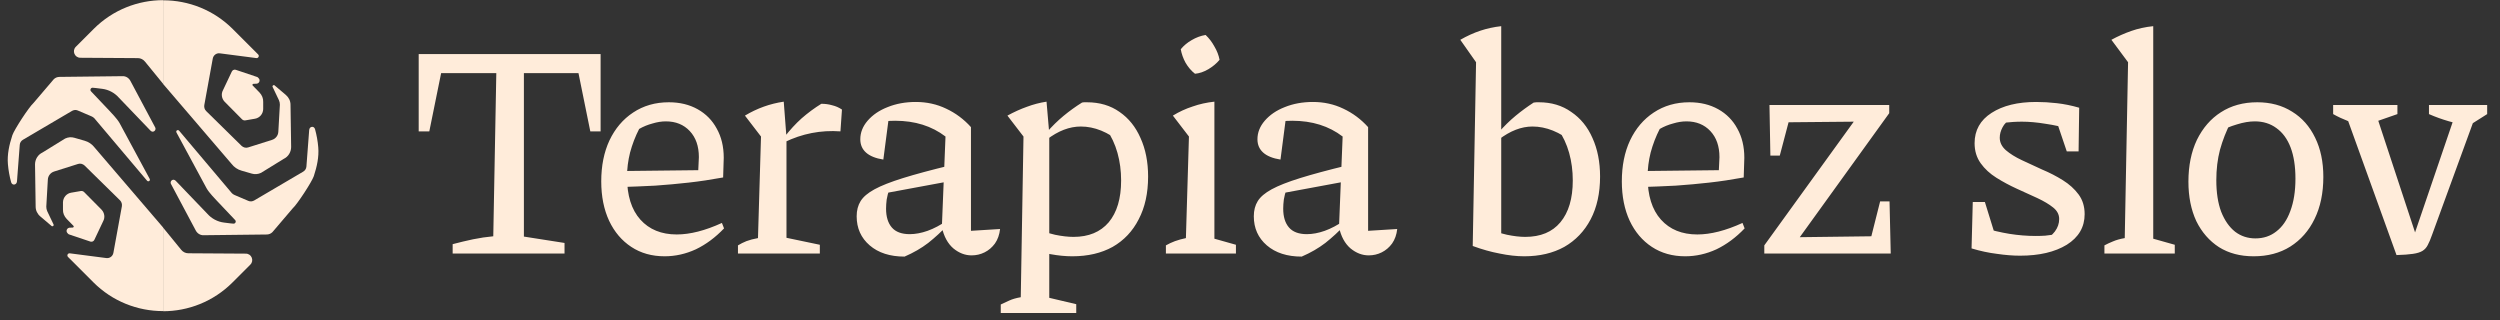
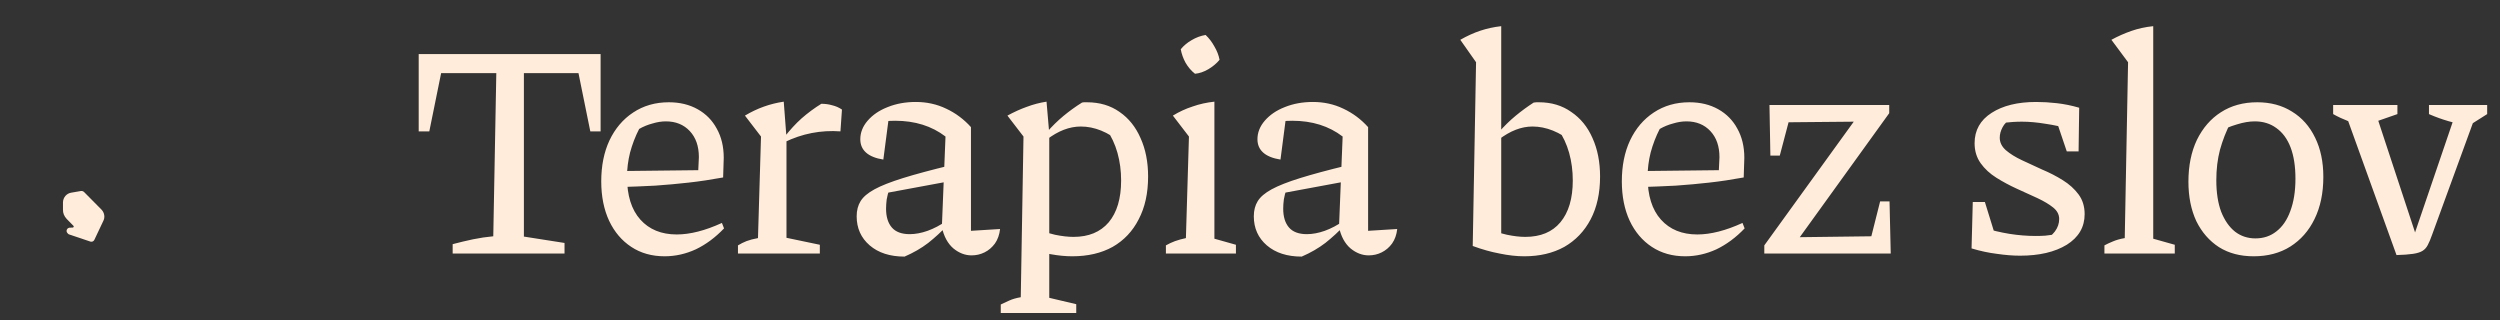
<svg xmlns="http://www.w3.org/2000/svg" width="281" height="36" viewBox="0 0 281 36" fill="none">
  <rect x="0" y="0" width="281" height="36" fill="#333333" stroke="none" />
  <g clip-path="url(#clip0_84_465)">
-     <path d="M15.503 6.533C15.815 6.533 16.11 6.689 16.301 6.931L25.348 18.021C25.625 18.386 25.925 19.035 26.376 19.157L27.52 19.486C27.867 19.59 28.231 19.555 28.561 19.399L31.786 17.839C32.306 17.596 32.618 17.058 32.618 16.503L32.549 11.752C32.549 11.336 32.358 10.937 32.029 10.66L30.763 9.585C30.641 9.481 30.468 9.619 30.537 9.758L31.248 11.249C31.318 11.405 31.352 11.579 31.352 11.752L31.179 14.787C31.162 15.22 30.867 15.584 30.468 15.706L27.78 16.555C27.52 16.642 27.243 16.555 27.052 16.382L23.064 12.463C22.89 12.29 22.821 12.047 22.855 11.804L23.809 6.567C23.878 6.186 24.225 5.926 24.607 5.978L29.393 6.481L26.168 3.255C21.85 -1.062 14.844 -1.062 10.526 3.255L8.522 5.259C8.069 5.713 8.387 6.488 9.028 6.492L15.538 6.533H15.503Z" fill="#FFECDA" />
-     <path d="M21.191 28.33L21.503 28.451H21.052C20.74 28.451 19.444 26.885 19.253 26.643L10.631 16.579C10.353 16.215 9.954 15.937 9.504 15.816L8.359 15.486C8.012 15.382 7.648 15.417 7.319 15.573L4.77 17.145C4.249 17.388 3.937 17.925 3.937 18.48L4.007 23.232C4.007 23.648 4.197 24.047 4.527 24.324L5.793 25.399C5.914 25.503 6.088 25.364 6.018 25.226L5.307 23.734C5.238 23.578 5.203 23.405 5.203 23.232L5.377 20.197C5.394 19.763 5.689 19.399 6.088 19.278L8.775 18.428C9.035 18.341 9.313 18.428 9.504 18.602L13.492 22.52C13.665 22.694 13.735 22.937 13.7 23.179L12.746 28.416C12.677 28.798 12.33 29.058 11.949 29.006L7.846 28.473C7.618 28.443 7.483 28.719 7.645 28.881L10.492 31.728C14.81 36.046 21.815 36.046 26.133 31.728L29.462 28.399L21.174 28.33H21.191Z" fill="#FFECDA" />
-     <path d="M10.787 9.897L11.48 9.983C12.209 10.07 12.885 10.434 13.371 10.989L16.911 14.679C16.98 14.748 17.067 14.8 17.154 14.8C17.396 14.8 17.552 14.54 17.448 14.332L14.671 9.116C14.498 8.77 14.151 8.544 13.769 8.562L6.669 8.644C6.433 8.647 6.207 8.742 6.041 8.908L3.775 11.565C3.254 12.034 1.614 14.544 1.388 15.203L1.38 15.229C1.04 16.271 0.796 17.355 0.889 18.447C0.947 19.131 1.067 19.813 1.251 20.48C1.362 20.882 1.877 20.807 1.908 20.391L2.221 16.278C2.238 16.035 2.377 15.827 2.585 15.706L8.099 12.463C8.29 12.359 8.515 12.324 8.723 12.411L10.284 13.076C10.405 13.128 10.509 13.197 10.596 13.284L16.526 20.307C16.665 20.48 16.942 20.307 16.821 20.099L13.44 13.833C13.145 13.313 12.476 12.648 12.296 12.446L10.231 10.267C10.078 10.106 10.208 9.841 10.429 9.862L10.787 9.897Z" fill="#FFECDA" />
    <path d="M8.188 25.577L7.806 25.594C7.546 25.629 7.408 25.906 7.529 26.131C7.598 26.218 7.685 26.34 7.789 26.357L10.19 27.164C10.364 27.199 10.537 27.112 10.607 26.956L11.604 24.848C11.829 24.432 11.743 23.912 11.413 23.565L9.454 21.588C9.367 21.502 9.228 21.45 9.107 21.467L7.997 21.658C7.477 21.744 7.095 22.195 7.078 22.733V23.548C7.061 23.947 7.217 24.311 7.494 24.606L8.257 25.386C8.327 25.455 8.275 25.559 8.188 25.577Z" fill="#FFECDA" />
  </g>
  <g clip-path="url(#clip1_84_465)">
    <path d="M21.158 28.468C20.846 28.468 20.551 28.312 20.36 28.069L11.313 16.979C11.036 16.615 10.736 15.965 10.286 15.844L9.141 15.514C8.794 15.41 8.43 15.445 8.101 15.601L4.875 17.162C4.355 17.404 4.043 17.942 4.043 18.497L4.112 23.248C4.112 23.664 4.303 24.063 4.633 24.341L5.898 25.416C6.02 25.52 6.193 25.381 6.124 25.242L5.413 23.751C5.344 23.595 5.309 23.422 5.309 23.248L5.482 20.214C5.5 19.78 5.794 19.416 6.193 19.295L8.881 18.445C9.141 18.358 9.419 18.445 9.609 18.618L13.598 22.537C13.771 22.711 13.84 22.953 13.806 23.196L12.852 28.433C12.783 28.814 12.436 29.075 12.054 29.023L7.268 28.52L10.494 31.745C14.811 36.063 21.817 36.063 26.135 31.745L28.139 29.741C28.592 29.288 28.274 28.513 27.633 28.509L21.123 28.468L21.158 28.468Z" fill="#FFECDA" />
    <path d="M15.47 6.671L15.158 6.549L15.609 6.549C15.921 6.549 17.218 8.115 17.408 8.358L26.03 18.422C26.308 18.786 26.707 19.063 27.158 19.184L28.302 19.514C28.649 19.618 29.013 19.583 29.342 19.427L31.892 17.855C32.412 17.613 32.724 17.075 32.724 16.52L32.654 11.769C32.654 11.353 32.464 10.954 32.134 10.676L30.868 9.601C30.747 9.497 30.574 9.636 30.643 9.775L31.354 11.266C31.423 11.422 31.458 11.595 31.458 11.769L31.285 14.803C31.267 15.237 30.973 15.601 30.574 15.723L27.886 16.572C27.626 16.659 27.348 16.572 27.158 16.399L23.169 12.48C22.996 12.306 22.927 12.064 22.961 11.821L23.915 6.584C23.984 6.203 24.331 5.942 24.713 5.995L28.815 6.528C29.043 6.557 29.178 6.281 29.016 6.119L26.169 3.272C21.851 -1.046 14.846 -1.046 10.528 3.272L7.199 6.601L15.487 6.671L15.47 6.671Z" fill="#FFECDA" />
    <path d="M25.874 25.104L25.181 25.017C24.452 24.93 23.776 24.566 23.291 24.011L19.75 20.321C19.681 20.252 19.594 20.2 19.508 20.2C19.265 20.2 19.109 20.46 19.213 20.668L21.99 25.884C22.163 26.231 22.51 26.456 22.892 26.439L29.992 26.357C30.228 26.354 30.454 26.259 30.62 26.092L32.886 23.435C33.407 22.967 35.047 20.456 35.273 19.797L35.281 19.771C35.621 18.73 35.865 17.645 35.772 16.553C35.714 15.869 35.594 15.188 35.41 14.52C35.299 14.118 34.785 14.194 34.753 14.609L34.441 18.722C34.423 18.965 34.284 19.173 34.076 19.295L28.562 22.537C28.371 22.641 28.146 22.676 27.938 22.589L26.378 21.924C26.256 21.872 26.152 21.803 26.065 21.716L20.135 14.693C19.996 14.52 19.719 14.693 19.84 14.902L23.221 21.167C23.516 21.688 24.185 22.352 24.366 22.555L26.43 24.733C26.583 24.895 26.453 25.159 26.232 25.138L25.874 25.104Z" fill="#FFECDA" />
    <path d="M28.473 9.424L28.855 9.406C29.115 9.372 29.253 9.094 29.132 8.869C29.063 8.782 28.976 8.661 28.872 8.643L26.471 7.836C26.297 7.802 26.124 7.888 26.055 8.045L25.057 10.152C24.832 10.568 24.918 11.088 25.248 11.435L27.207 13.412C27.294 13.499 27.433 13.551 27.554 13.534L28.664 13.343C29.184 13.256 29.566 12.805 29.583 12.268L29.583 11.453C29.6 11.054 29.444 10.69 29.167 10.395L28.404 9.614C28.334 9.545 28.387 9.441 28.473 9.424Z" fill="#FFECDA" />
  </g>
  <path d="M67.508 6.076V14.766H66.35L65.021 8.223H58.886V26.592L63.453 27.307V28.5H50.878V27.444C51.65 27.239 52.411 27.057 53.161 26.898C53.934 26.739 54.695 26.626 55.444 26.558L55.785 8.223H49.583L48.254 14.766H47.061V6.076H67.508ZM74.703 28.807C73.271 28.807 72.022 28.455 70.954 27.75C69.886 27.046 69.057 26.069 68.466 24.82C67.876 23.547 67.58 22.07 67.58 20.389C67.58 18.64 67.887 17.106 68.5 15.789C69.136 14.448 70.022 13.403 71.159 12.653C72.317 11.881 73.658 11.495 75.18 11.495C76.407 11.495 77.486 11.756 78.417 12.278C79.349 12.801 80.064 13.528 80.564 14.46C81.087 15.391 81.348 16.482 81.348 17.731L81.28 19.946C79.917 20.196 78.622 20.389 77.395 20.526C76.191 20.662 74.941 20.776 73.646 20.866C72.351 20.934 70.931 20.991 69.386 21.037V19.231L78.485 19.128L78.553 17.663C78.553 16.436 78.213 15.459 77.531 14.732C76.85 14.005 75.952 13.642 74.839 13.642C74.362 13.642 73.862 13.721 73.34 13.88C72.817 14.017 72.317 14.221 71.84 14.494C71.408 15.334 71.068 16.22 70.818 17.152C70.591 18.061 70.477 18.969 70.477 19.878C70.477 21.968 70.977 23.57 71.976 24.683C72.976 25.796 74.339 26.353 76.066 26.353C77.565 26.353 79.258 25.921 81.144 25.058L81.382 25.672C80.405 26.694 79.349 27.478 78.213 28.023C77.077 28.545 75.907 28.807 74.703 28.807ZM94.466 14.766C92.262 14.607 90.161 15.016 88.161 15.993V15.414C88.775 14.619 89.422 13.914 90.104 13.301C90.808 12.688 91.546 12.142 92.319 11.665C92.751 11.665 93.16 11.722 93.546 11.835C93.932 11.926 94.296 12.085 94.636 12.313L94.466 14.766ZM82.947 28.5V27.58C83.243 27.398 83.561 27.239 83.901 27.103C84.265 26.966 84.697 26.853 85.197 26.762L85.537 15.346L83.731 12.994C85.094 12.176 86.548 11.654 88.093 11.427L88.4 15.448V26.728L92.149 27.512V28.5H82.947ZM109.204 28.704C108.477 28.704 107.796 28.443 107.16 27.921C106.524 27.375 106.092 26.58 105.865 25.535L106.274 15.346C104.729 14.164 102.843 13.573 100.617 13.573C100.185 13.573 99.765 13.596 99.356 13.642C98.947 13.687 98.549 13.755 98.163 13.846L99.935 12.96L99.287 17.936C98.424 17.799 97.777 17.538 97.345 17.152C96.913 16.766 96.698 16.266 96.698 15.652C96.698 14.903 96.97 14.21 97.515 13.573C98.083 12.915 98.833 12.403 99.765 12.04C100.719 11.654 101.775 11.461 102.934 11.461C104.161 11.461 105.297 11.71 106.342 12.21C107.41 12.71 108.341 13.403 109.136 14.289V25.944L112.408 25.74C112.34 26.376 112.147 26.921 111.829 27.375C111.51 27.807 111.124 28.137 110.67 28.364C110.215 28.591 109.727 28.704 109.204 28.704ZM101.673 28.841C100.037 28.841 98.731 28.421 97.754 27.58C96.777 26.739 96.289 25.649 96.289 24.308C96.289 23.649 96.436 23.081 96.732 22.604C97.027 22.127 97.549 21.684 98.299 21.275C99.049 20.866 100.117 20.446 101.503 20.014C102.889 19.583 104.661 19.106 106.819 18.583V20.355L98.913 21.821L99.935 21.343C99.821 21.684 99.731 22.048 99.662 22.434C99.617 22.797 99.594 23.138 99.594 23.456C99.594 24.365 99.81 25.069 100.242 25.569C100.673 26.069 101.344 26.319 102.252 26.319C102.889 26.319 103.559 26.194 104.263 25.944C104.967 25.694 105.717 25.297 106.512 24.751V25.297C105.831 26.024 105.104 26.694 104.331 27.307C103.559 27.898 102.673 28.409 101.673 28.841ZM120.527 28.807C119.755 28.807 118.937 28.727 118.073 28.568C117.21 28.432 116.313 28.205 115.381 27.887L116.029 25.603C116.983 25.944 117.835 26.205 118.585 26.387C119.357 26.546 120.05 26.626 120.663 26.626C122.367 26.626 123.685 26.08 124.617 24.99C125.548 23.877 126.014 22.309 126.014 20.287C126.014 19.197 125.877 18.163 125.605 17.186C125.332 16.209 124.912 15.312 124.344 14.494L126.014 16.061C124.537 14.834 123.026 14.221 121.481 14.221C120.209 14.221 118.937 14.71 117.664 15.686L117.63 14.903C118.244 14.198 118.88 13.573 119.539 13.028C120.198 12.483 120.891 11.983 121.618 11.529C121.709 11.506 121.799 11.495 121.89 11.495C122.004 11.495 122.095 11.495 122.163 11.495C123.594 11.495 124.821 11.858 125.843 12.585C126.866 13.29 127.65 14.266 128.195 15.516C128.763 16.766 129.047 18.208 129.047 19.844C129.047 21.707 128.695 23.309 127.99 24.649C127.309 25.989 126.332 27.023 125.06 27.75C123.787 28.455 122.276 28.807 120.527 28.807ZM112.485 35.179V34.225C112.78 34.089 113.098 33.941 113.439 33.782C113.78 33.623 114.211 33.498 114.734 33.407L115.04 15.346L113.234 12.994C113.984 12.585 114.711 12.256 115.415 12.006C116.142 11.733 116.881 11.54 117.63 11.427L117.937 15.005V33.475L120.97 34.191V35.179H112.485ZM131.047 28.5V27.58C131.365 27.398 131.706 27.239 132.069 27.103C132.455 26.966 132.864 26.853 133.296 26.762L133.637 15.346L131.831 12.994C132.535 12.562 133.273 12.222 134.046 11.972C134.818 11.699 135.636 11.517 136.499 11.427V26.83L138.919 27.512V28.5H131.047ZM135.511 3.929C135.897 4.293 136.227 4.724 136.499 5.224C136.795 5.724 136.988 6.224 137.079 6.724C136.738 7.133 136.318 7.485 135.818 7.78C135.318 8.075 134.818 8.246 134.318 8.291C133.909 7.973 133.557 7.564 133.262 7.064C132.989 6.565 132.808 6.053 132.717 5.531C133.057 5.122 133.466 4.781 133.943 4.509C134.443 4.213 134.966 4.02 135.511 3.929ZM153.844 28.704C153.117 28.704 152.435 28.443 151.799 27.921C151.163 27.375 150.731 26.58 150.504 25.535L150.913 15.346C149.368 14.164 147.482 13.573 145.256 13.573C144.824 13.573 144.404 13.596 143.995 13.642C143.586 13.687 143.188 13.755 142.802 13.846L144.574 12.96L143.927 17.936C143.063 17.799 142.416 17.538 141.984 17.152C141.553 16.766 141.337 16.266 141.337 15.652C141.337 14.903 141.609 14.21 142.155 13.573C142.723 12.915 143.472 12.403 144.404 12.04C145.358 11.654 146.414 11.461 147.573 11.461C148.8 11.461 149.936 11.71 150.981 12.21C152.049 12.71 152.98 13.403 153.775 14.289V25.944L157.047 25.74C156.979 26.376 156.786 26.921 156.468 27.375C156.15 27.807 155.763 28.137 155.309 28.364C154.855 28.591 154.366 28.704 153.844 28.704ZM146.312 28.841C144.676 28.841 143.37 28.421 142.393 27.58C141.416 26.739 140.928 25.649 140.928 24.308C140.928 23.649 141.075 23.081 141.371 22.604C141.666 22.127 142.189 21.684 142.938 21.275C143.688 20.866 144.756 20.446 146.142 20.014C147.528 19.583 149.3 19.106 151.458 18.583V20.355L143.552 21.821L144.574 21.343C144.461 21.684 144.37 22.048 144.302 22.434C144.256 22.797 144.233 23.138 144.233 23.456C144.233 24.365 144.449 25.069 144.881 25.569C145.313 26.069 145.983 26.319 146.892 26.319C147.528 26.319 148.198 26.194 148.902 25.944C149.606 25.694 150.356 25.297 151.151 24.751V25.297C150.47 26.024 149.743 26.694 148.97 27.307C148.198 27.898 147.312 28.409 146.312 28.841ZM165.534 27.648L166.795 25.603C167.75 25.944 168.613 26.205 169.385 26.387C170.158 26.546 170.839 26.626 171.43 26.626C173.157 26.626 174.474 26.08 175.383 24.99C176.315 23.877 176.78 22.309 176.78 20.287C176.78 19.197 176.644 18.163 176.372 17.186C176.099 16.209 175.679 15.312 175.111 14.494L176.815 16.061C175.315 14.834 173.793 14.221 172.248 14.221C170.998 14.221 169.738 14.71 168.465 15.686L168.431 14.903C169.045 14.198 169.681 13.573 170.34 13.028C170.998 12.483 171.68 11.983 172.384 11.529C172.498 11.506 172.6 11.495 172.691 11.495C172.782 11.495 172.873 11.495 172.964 11.495C174.372 11.495 175.588 11.858 176.61 12.585C177.655 13.29 178.45 14.266 178.996 15.516C179.564 16.766 179.848 18.208 179.848 19.844C179.848 21.707 179.495 23.309 178.791 24.649C178.087 25.989 177.099 27.023 175.826 27.75C174.554 28.455 173.055 28.807 171.328 28.807C170.465 28.807 169.544 28.704 168.567 28.5C167.591 28.318 166.58 28.034 165.534 27.648ZM165.534 27.648L165.909 6.996L164.137 4.474C164.887 4.043 165.637 3.702 166.386 3.452C167.136 3.202 167.92 3.032 168.738 2.941V27L165.534 27.648ZM189.416 28.807C187.985 28.807 186.735 28.455 185.668 27.75C184.6 27.046 183.771 26.069 183.18 24.82C182.589 23.547 182.294 22.07 182.294 20.389C182.294 18.64 182.6 17.106 183.214 15.789C183.85 14.448 184.736 13.403 185.872 12.653C187.031 11.881 188.371 11.495 189.893 11.495C191.12 11.495 192.199 11.756 193.131 12.278C194.062 12.801 194.778 13.528 195.278 14.46C195.8 15.391 196.062 16.482 196.062 17.731L195.993 19.946C194.63 20.196 193.335 20.389 192.108 20.526C190.904 20.662 189.655 20.776 188.36 20.866C187.065 20.934 185.645 20.991 184.1 21.037V19.231L193.199 19.128L193.267 17.663C193.267 16.436 192.926 15.459 192.245 14.732C191.563 14.005 190.666 13.642 189.553 13.642C189.075 13.642 188.576 13.721 188.053 13.88C187.531 14.017 187.031 14.221 186.554 14.494C186.122 15.334 185.781 16.22 185.531 17.152C185.304 18.061 185.19 18.969 185.19 19.878C185.19 21.968 185.69 23.57 186.69 24.683C187.69 25.796 189.053 26.353 190.779 26.353C192.279 26.353 193.971 25.921 195.857 25.058L196.096 25.672C195.119 26.694 194.062 27.478 192.926 28.023C191.79 28.545 190.62 28.807 189.416 28.807ZM198.308 28.5V27.58L208.362 13.676L201.035 13.744L200.046 17.493H198.99L198.888 11.801H212.349V12.722L202.296 26.66L210.338 26.558L211.326 22.639H212.383L212.519 28.5H198.308ZM227.055 28.739C226.26 28.739 225.397 28.67 224.465 28.534C223.534 28.421 222.58 28.216 221.603 27.921L222.83 25.569C223.875 25.887 224.886 26.126 225.863 26.285C226.862 26.444 227.851 26.523 228.827 26.523C229.191 26.523 229.543 26.512 229.884 26.489C230.247 26.444 230.611 26.398 230.974 26.353L229.816 26.966C230.27 26.739 230.656 26.421 230.974 26.012C231.293 25.581 231.452 25.115 231.452 24.615C231.452 24.115 231.224 23.683 230.77 23.32C230.316 22.956 229.725 22.604 228.998 22.264C228.271 21.923 227.498 21.571 226.681 21.207C225.885 20.844 225.124 20.435 224.397 19.98C223.67 19.526 223.08 18.981 222.625 18.345C222.171 17.708 221.944 16.959 221.944 16.095C221.944 14.641 222.58 13.505 223.852 12.688C225.124 11.87 226.794 11.461 228.862 11.461C229.611 11.461 230.384 11.506 231.179 11.597C231.997 11.688 232.837 11.858 233.701 12.108L232.849 14.562C231.849 14.266 230.872 14.051 229.918 13.914C228.964 13.755 228.078 13.676 227.26 13.676C226.919 13.676 226.578 13.687 226.237 13.71C225.897 13.732 225.522 13.767 225.113 13.812L226.067 13.369C225.613 13.596 225.283 13.914 225.079 14.323C224.874 14.71 224.772 15.096 224.772 15.482C224.772 16.005 224.999 16.47 225.454 16.879C225.931 17.288 226.533 17.663 227.26 18.004C227.987 18.345 228.748 18.697 229.543 19.06C230.361 19.401 231.133 19.799 231.86 20.253C232.588 20.707 233.178 21.241 233.633 21.855C234.087 22.468 234.314 23.206 234.314 24.07C234.314 25.524 233.644 26.671 232.304 27.512C230.963 28.33 229.214 28.739 227.055 28.739ZM221.603 27.921L221.739 22.707H223.102L224.704 27.887L221.603 27.921ZM232.304 17.015L230.634 12.074L233.701 12.108L233.633 17.015H232.304ZM236.537 28.5V27.58C236.833 27.421 237.151 27.273 237.491 27.137C237.855 26.978 238.298 26.853 238.821 26.762L239.195 6.996L237.321 4.474C238.025 4.088 238.764 3.759 239.536 3.486C240.309 3.214 241.138 3.032 242.024 2.941V26.83L244.444 27.512V28.5H236.537ZM253.305 28.807C251.806 28.807 250.511 28.466 249.42 27.784C248.33 27.08 247.478 26.103 246.864 24.854C246.274 23.581 245.978 22.105 245.978 20.423C245.978 18.628 246.296 17.061 246.933 15.72C247.591 14.38 248.489 13.346 249.625 12.619C250.784 11.87 252.147 11.495 253.714 11.495C255.214 11.495 256.52 11.847 257.633 12.551C258.747 13.233 259.61 14.21 260.223 15.482C260.837 16.732 261.143 18.197 261.143 19.878C261.143 21.696 260.814 23.275 260.155 24.615C259.519 25.933 258.61 26.966 257.429 27.716C256.27 28.443 254.896 28.807 253.305 28.807ZM253.51 26.796C254.419 26.796 255.202 26.535 255.861 26.012C256.543 25.49 257.065 24.729 257.429 23.729C257.815 22.707 258.008 21.491 258.008 20.083C258.008 18.697 257.826 17.527 257.463 16.572C257.099 15.618 256.566 14.891 255.861 14.391C255.18 13.892 254.373 13.642 253.442 13.642C252.828 13.642 252.158 13.755 251.431 13.982C250.727 14.187 249.92 14.516 249.011 14.971L250.749 13.71C250.227 14.732 249.818 15.777 249.523 16.845C249.25 17.89 249.114 19.026 249.114 20.253C249.114 21.639 249.295 22.82 249.659 23.797C250.045 24.774 250.568 25.524 251.227 26.046C251.885 26.546 252.646 26.796 253.51 26.796ZM269.368 28.67L263.404 12.142H266.846L271.788 27.137H271.106L276.218 12.142H278.569L273.355 26.421C273.196 26.876 273.037 27.25 272.878 27.546C272.742 27.818 272.549 28.034 272.299 28.193C272.049 28.352 271.686 28.466 271.208 28.534C270.754 28.602 270.141 28.648 269.368 28.67ZM265.756 14.119C265.12 13.982 264.506 13.812 263.916 13.608C263.325 13.38 262.768 13.119 262.246 12.824V11.801H269.47V12.824L265.756 14.119ZM277.513 14.119C275.968 13.892 274.469 13.46 273.015 12.824V11.801H279.558V12.824L277.513 14.119Z" fill="#FFECDA" />
  <defs>
    <clipPath id="clip0_84_465">
      <rect width="17.483" height="34.966" fill="white" transform="translate(0.847 0.017)" />
    </clipPath>
    <clipPath id="clip1_84_465">
-       <rect width="17.483" height="34.966" fill="white" transform="translate(35.814 34.984) rotate(-180)" />
-     </clipPath>
+       </clipPath>
  </defs>
</svg>